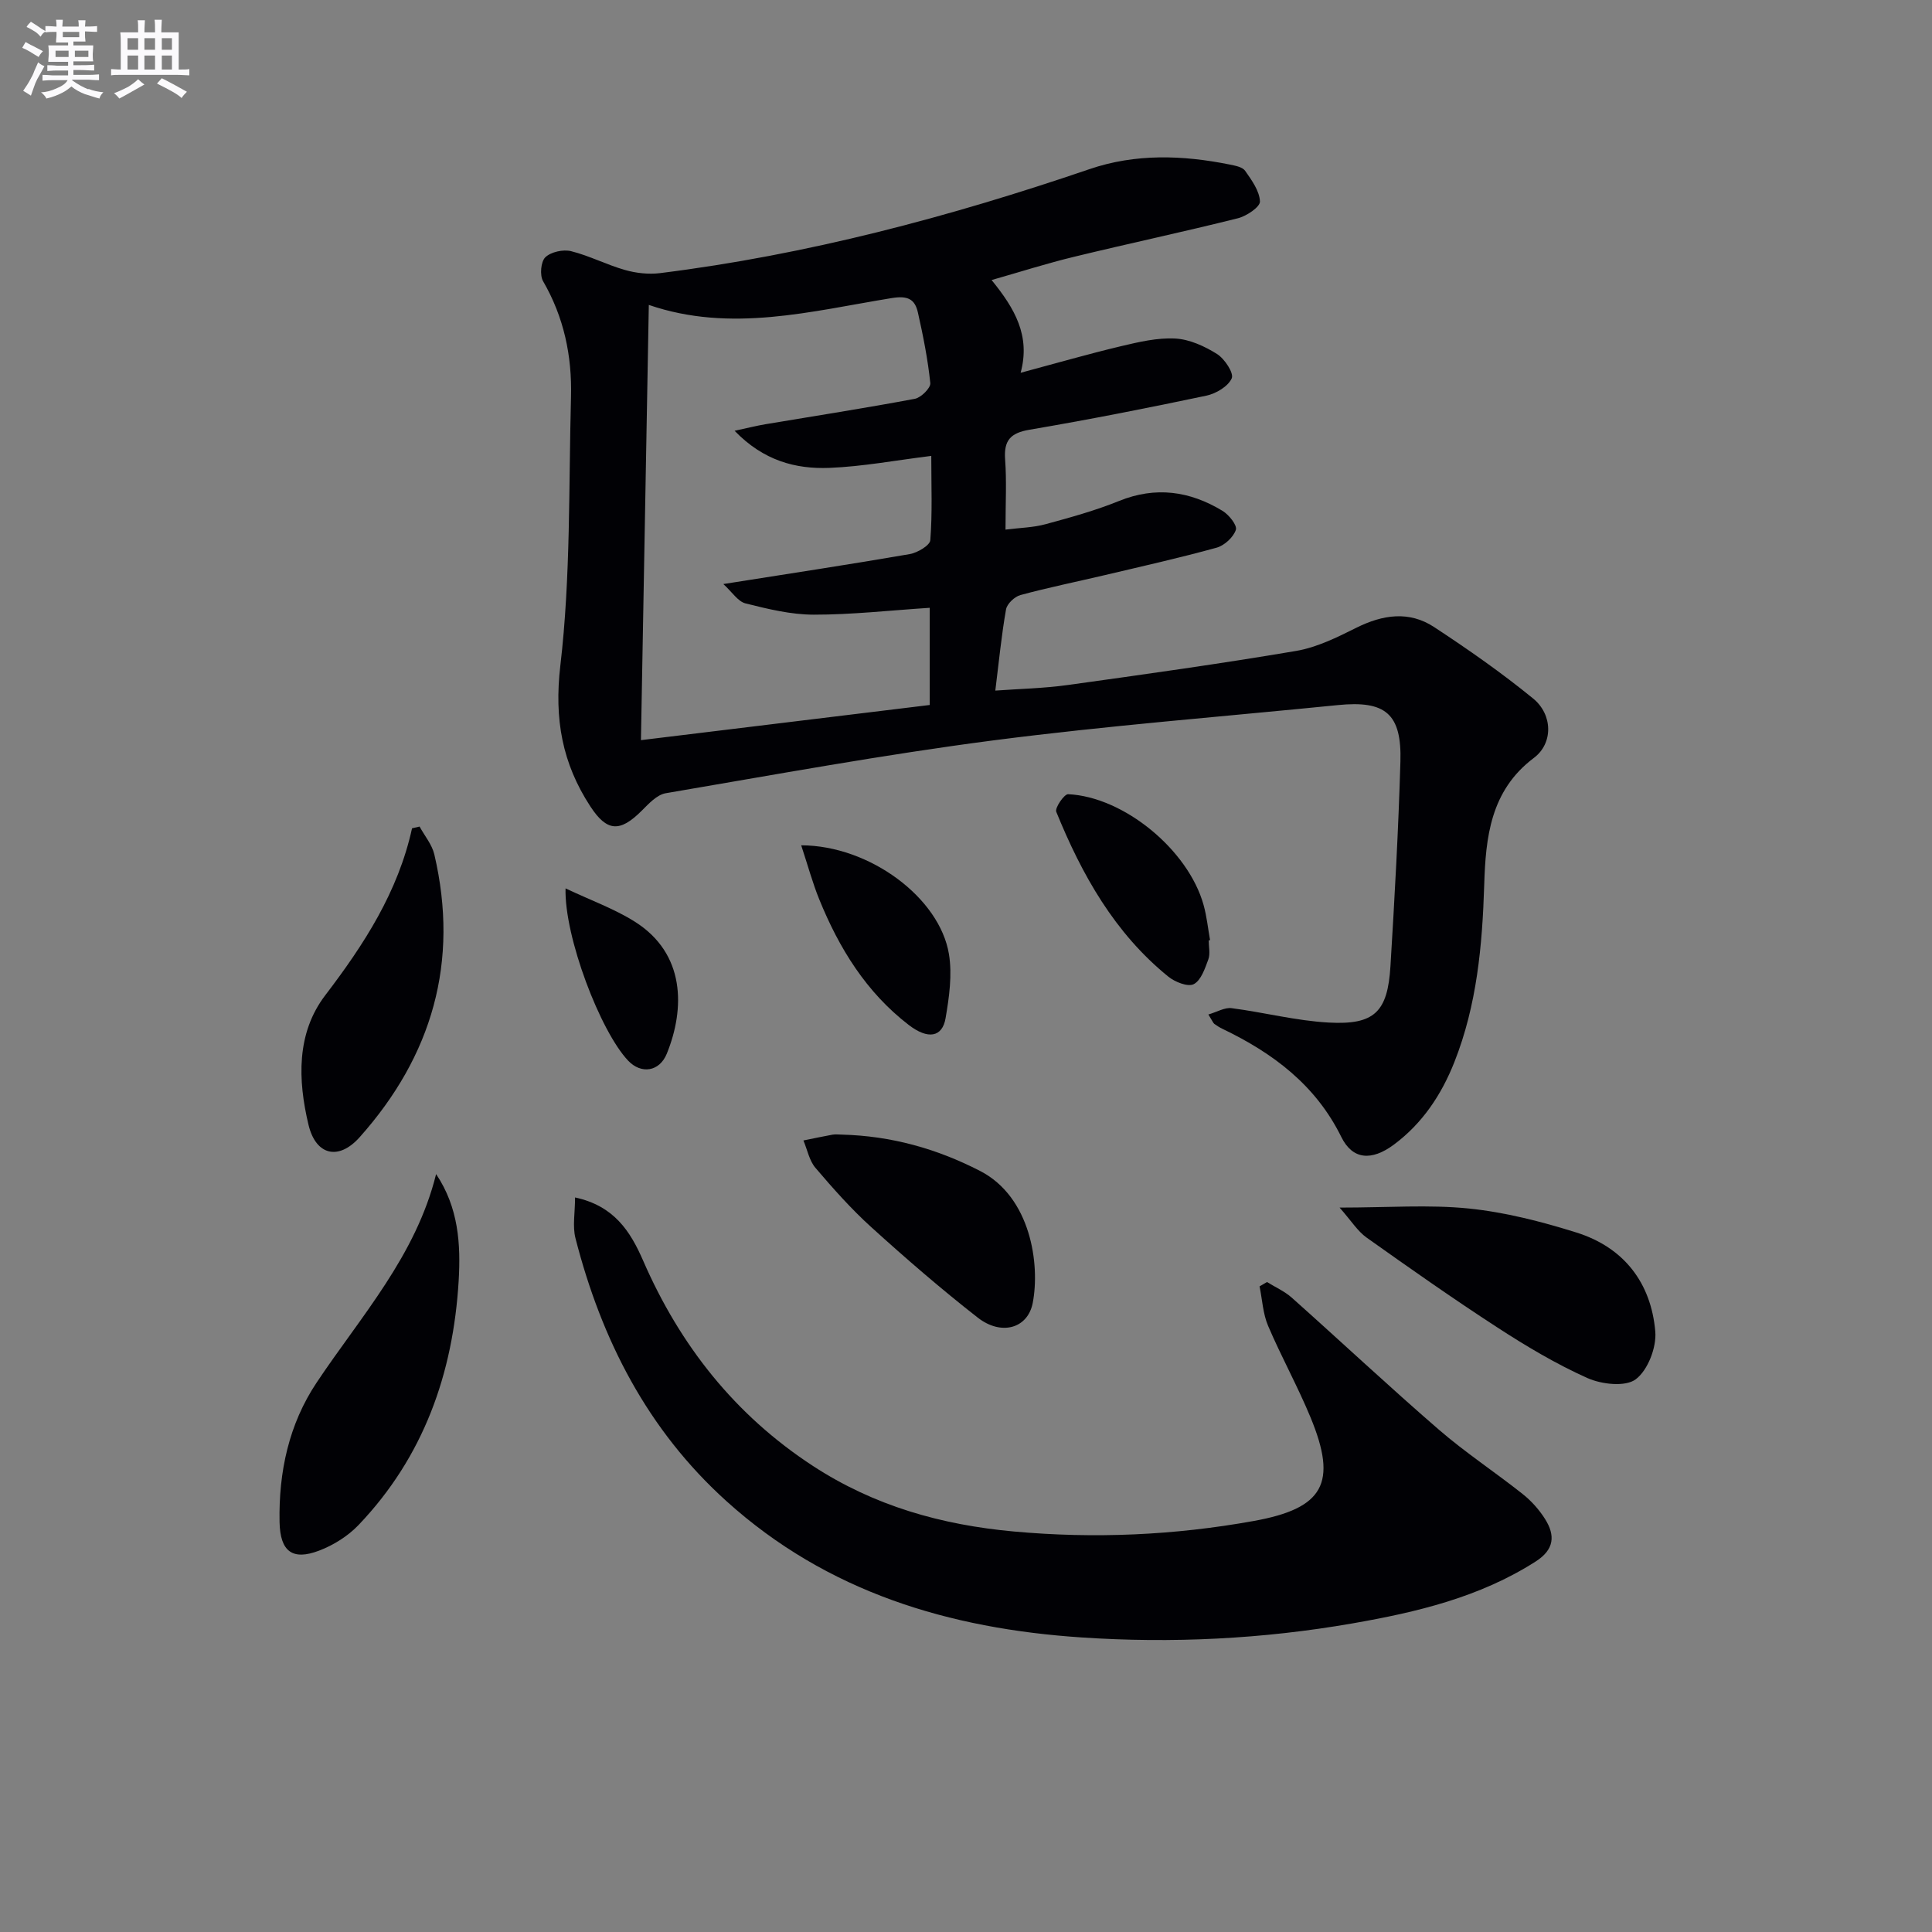
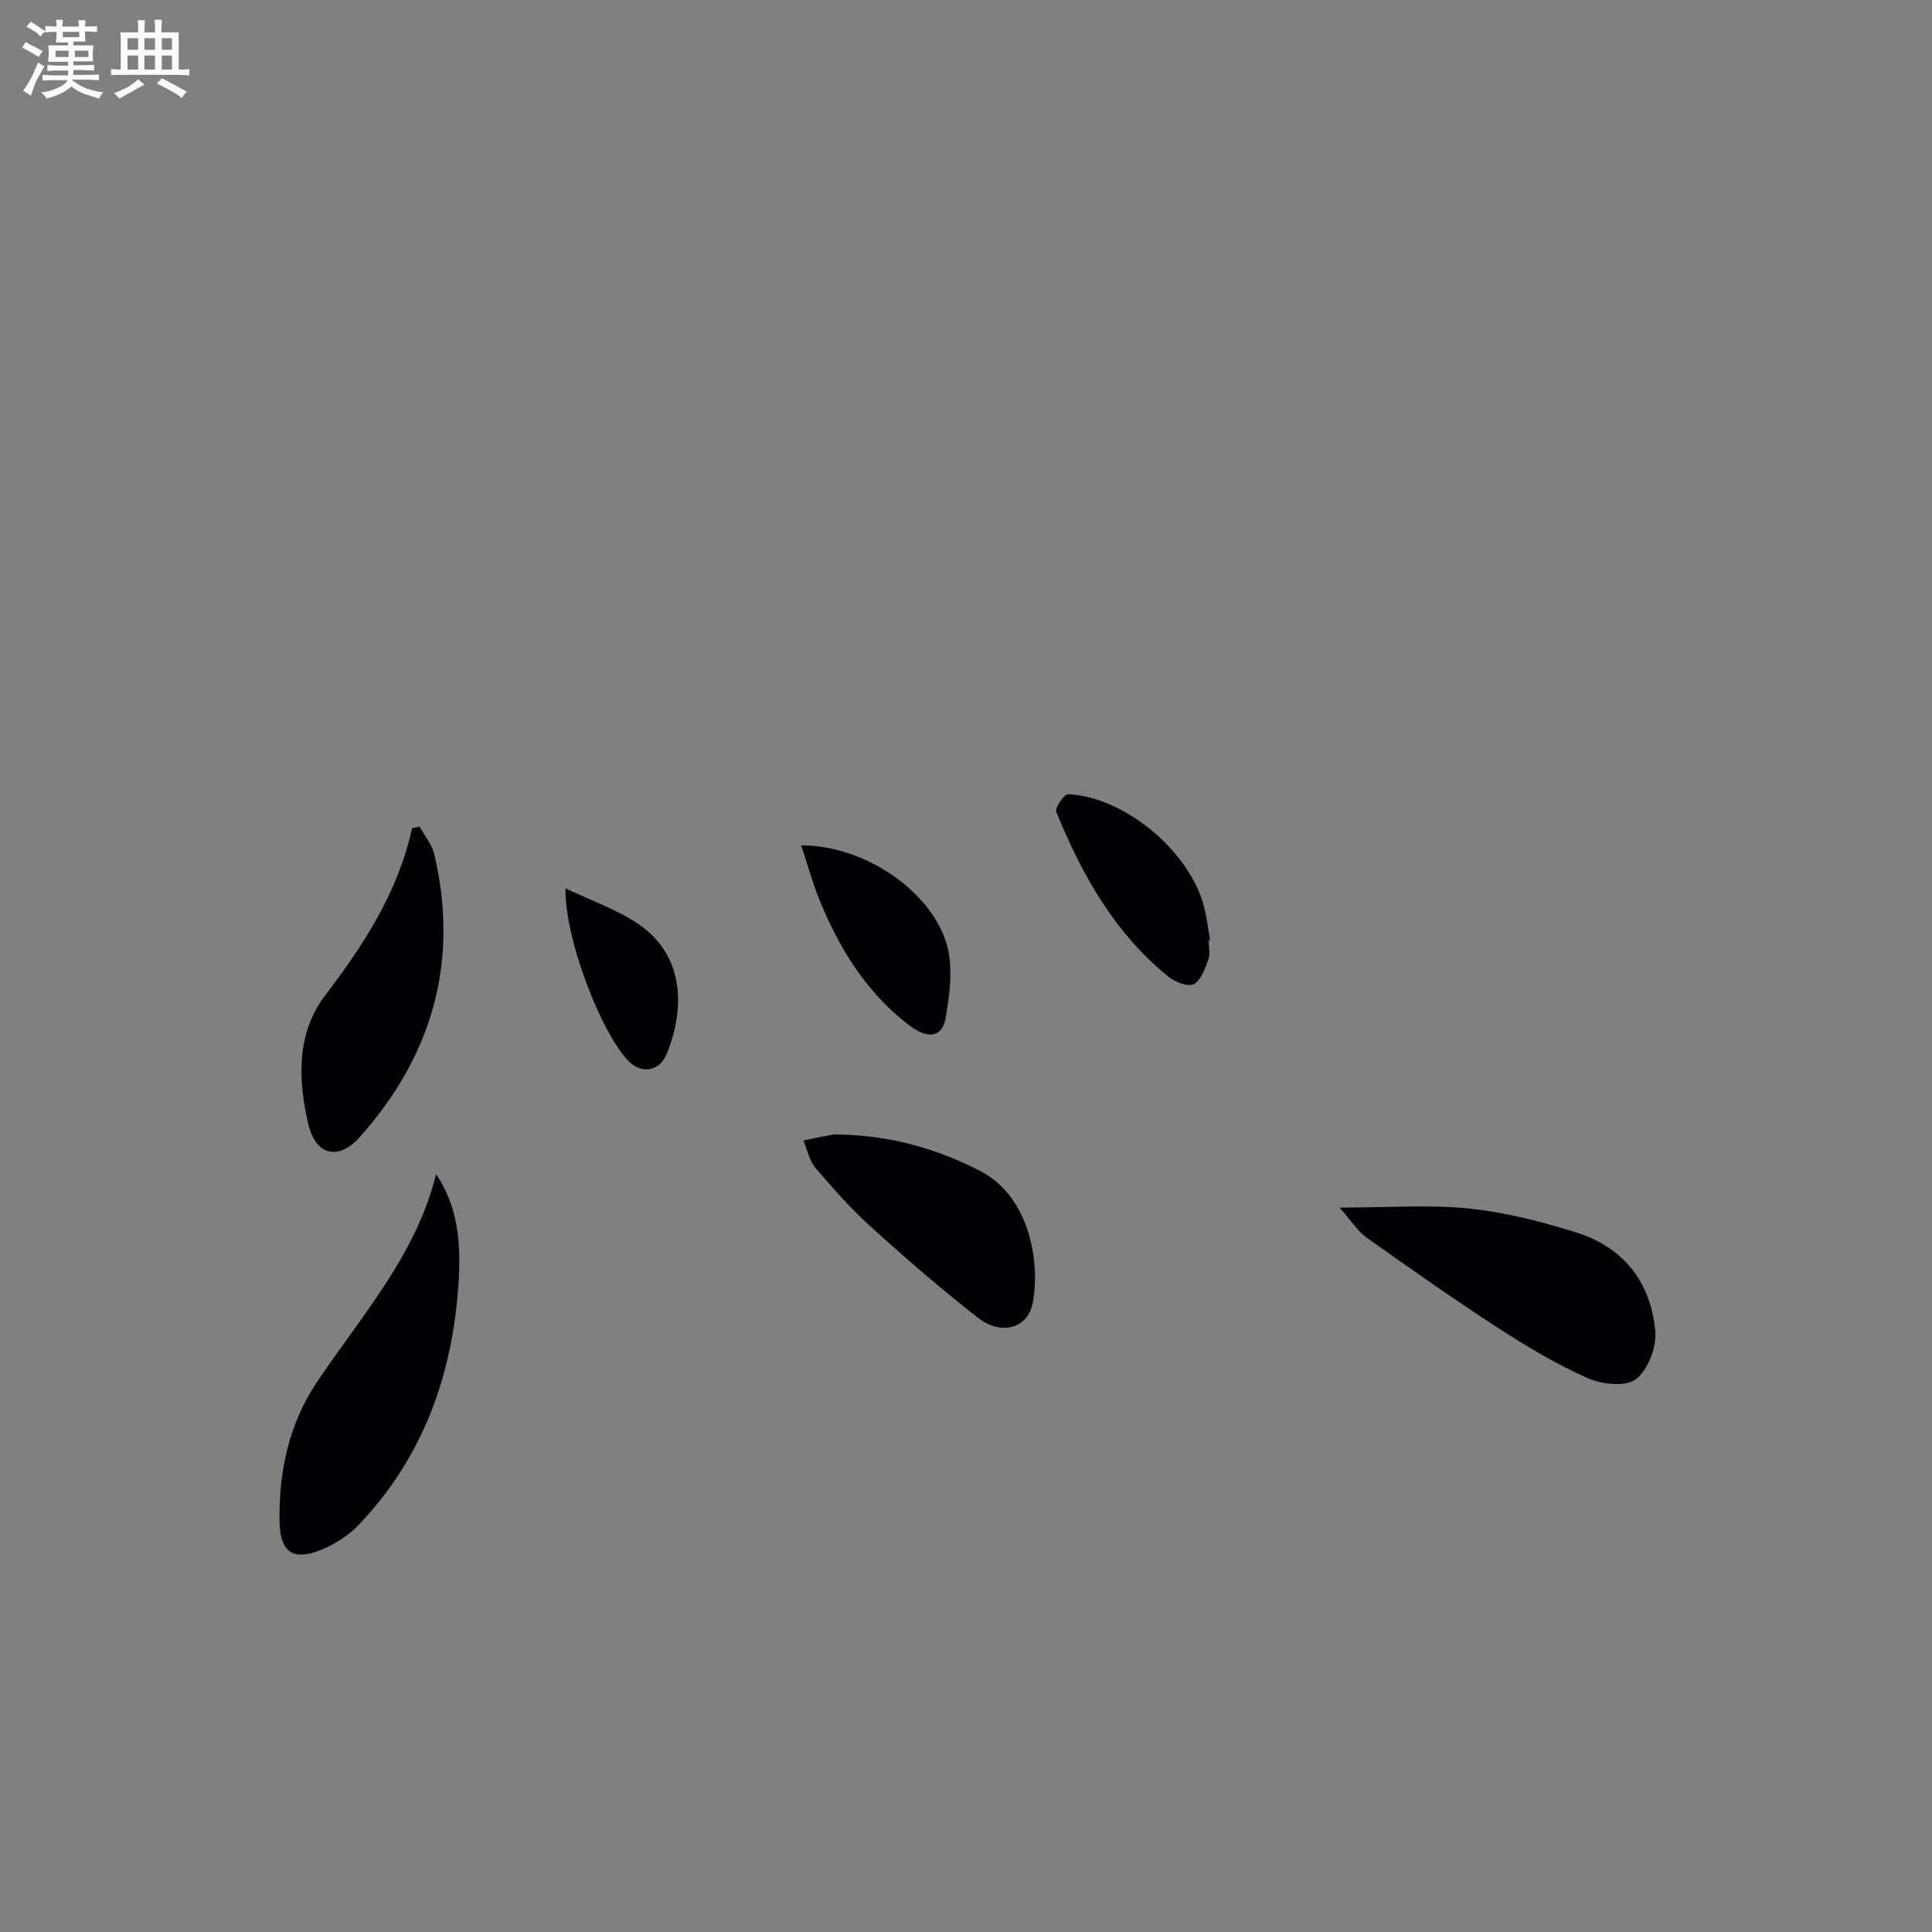
<svg xmlns="http://www.w3.org/2000/svg" enable-background="new 0 0 400 400" viewBox="0 0 400 400">
  <rect x="0" y="0" width="400" height="400" fill="#808080" stroke="none" />
  <g fill="#010105">
-     <path d="m205.3 57.98c4.8 5.9 8.09 11.54 6.01 19.2 7.25-1.94 13.99-3.89 20.8-5.51 3.68-.87 7.51-1.78 11.22-1.58 2.96.16 6.07 1.59 8.64 3.2 1.57.99 3.52 3.95 3.05 5.03-.74 1.68-3.26 3.18-5.27 3.6-12.17 2.57-24.38 4.97-36.65 7.06-3.93.67-5.29 2.24-5 6.16.33 4.47.08 8.97.08 14.51 2.99-.38 5.73-.42 8.29-1.12 5.12-1.39 10.28-2.81 15.19-4.8 7.62-3.09 14.68-2.06 21.44 2.03 1.33.8 3.09 3 2.77 3.94-.51 1.53-2.36 3.24-3.98 3.69-7.67 2.12-15.45 3.86-23.19 5.69-5.81 1.37-11.67 2.56-17.43 4.12-1.21.33-2.77 1.8-2.98 2.96-.95 5.37-1.47 10.81-2.22 16.82 4.92-.36 10.01-.46 15.03-1.16 15.77-2.19 31.54-4.39 47.23-7.05 4.32-.73 8.5-2.81 12.49-4.8 5.46-2.72 10.92-3.54 16.09-.15 7.05 4.63 14 9.48 20.52 14.81 4.07 3.33 4.16 9.27.15 12.28-9.04 6.78-9.99 16.53-10.29 26.33-.39 12.55-1.52 24.88-6.18 36.66-2.68 6.77-6.62 12.69-12.52 17.08-4.65 3.45-8.57 3.12-10.89-1.59-5.31-10.77-14.16-17.37-24.58-22.37-.6-.29-1.17-.64-1.7-1.03-.24-.18-.36-.54-1.24-1.95 1.81-.53 3.39-1.5 4.81-1.31 6.72.87 13.36 2.61 20.1 2.98 9.49.52 12.21-2.19 12.79-11.69.86-14.1 1.65-28.21 2.06-42.33.29-9.93-3.1-12.7-12.94-11.71-23.79 2.39-47.65 4.24-71.35 7.31-22.7 2.95-45.25 7.1-67.82 10.94-1.82.31-3.52 2.17-4.97 3.62-4.51 4.5-7.19 4.38-10.64-.9-5.81-8.9-7.5-18.06-6.21-29.12 2.16-18.4 1.72-37.11 2.21-55.69.22-8.44-1.46-16.47-5.78-23.92-.72-1.23-.47-4.06.47-4.96 1.16-1.11 3.68-1.66 5.32-1.26 3.81.95 7.39 2.83 11.18 3.9 2.29.65 4.87.94 7.23.65 30.45-3.8 59.93-11.63 88.92-21.53 9.51-3.25 19.3-2.92 29.06-.95 1.12.23 2.62.5 3.17 1.29 1.36 1.94 2.98 4.17 3.07 6.35.05 1.13-2.77 3.03-4.57 3.48-11.26 2.82-22.62 5.23-33.89 7.97-5.62 1.35-11.09 3.11-17.1 4.82zm-70.97 5.15c-.54 30-1.08 59.7-1.63 90.11 20.18-2.46 40-4.87 59.79-7.28 0-7.26 0-13.84 0-20.12-8.22.53-16.11 1.43-24 1.42-4.72 0-9.5-1.17-14.13-2.33-1.58-.39-2.77-2.34-4.6-4.01 13.78-2.18 26.21-4.06 38.59-6.2 1.6-.28 4.17-1.79 4.26-2.88.44-5.58.2-11.21.2-17.45-7.43.92-14.25 2.21-21.11 2.48-7.01.27-13.64-1.5-19.61-7.68 2.74-.59 4.56-1.05 6.4-1.36 10.31-1.73 20.64-3.33 30.91-5.26 1.29-.24 3.31-2.25 3.21-3.25-.51-4.91-1.48-9.8-2.57-14.63-.63-2.78-2.11-3.52-5.45-2.97-16.63 2.7-33.25 7.24-50.26 1.41z" />
-     <path d="m119.06 247.92c8.04 1.73 11.43 6.95 14.11 13.12 7.62 17.49 18.97 31.9 35.1 42.44 12.7 8.3 26.62 12.23 41.63 13.6 16.69 1.52 33.19.79 49.63-2.17 14.52-2.61 17.44-7.82 11.8-21.46-2.66-6.43-6.06-12.56-8.79-18.96-1.07-2.52-1.2-5.43-1.76-8.16.51-.3 1.03-.6 1.54-.9 1.72 1.07 3.64 1.91 5.13 3.24 10.17 9.06 20.11 18.38 30.41 27.29 5.52 4.78 11.67 8.82 17.4 13.37 1.79 1.42 3.41 3.23 4.63 5.17 2.14 3.4 1.93 6.32-1.96 8.8-11.62 7.42-24.63 10.49-37.93 12.81-18.6 3.24-37.36 4.16-56.15 2.9-27.3-1.83-52.54-9.35-73.42-28.19-16.38-14.78-25.9-33.45-31.29-54.48-.63-2.49-.08-5.25-.08-8.42z" />
    <path d="m90.29 243.08c4.65 6.93 5.12 14.5 4.67 22.13-1.15 19.18-7.27 36.44-20.74 50.54-2.19 2.29-5.18 4.16-8.15 5.29-5.53 2.11-8.07.18-8.19-5.92-.2-10.35 1.92-20.27 7.7-28.91 9.18-13.75 20.53-26.21 24.71-43.13z" />
    <path d="m277.35 250.02c10.04 0 18.48-.65 26.76.19 7.52.77 15.03 2.7 22.27 4.97 9.81 3.07 15.46 10.4 16.33 20.49.28 3.29-1.54 8.02-4.05 9.9-2.14 1.61-7.07 1.05-10-.26-6.48-2.9-12.67-6.59-18.64-10.47-9.19-5.96-18.15-12.27-27.08-18.61-1.86-1.32-3.15-3.44-5.59-6.21z" />
    <path d="m86.87 171.13c1.04 1.92 2.57 3.72 3.05 5.76 5.21 22.23-.44 41.72-15.47 58.57-4.34 4.86-9.06 3.77-10.58-2.59-2.21-9.25-2.53-18.96 3.47-26.81 8.05-10.55 15.07-21.39 17.97-34.57.51-.12 1.04-.24 1.56-.36z" />
    <path d="m174.35 234.91c10.12.27 19.55 2.88 28.58 7.53 10.51 5.42 12.42 19.35 10.89 27.3-1.02 5.32-6.52 6.87-11.4 3.05-7.58-5.92-14.87-12.23-22-18.69-4.17-3.77-7.93-8.02-11.59-12.31-1.28-1.5-1.68-3.76-2.49-5.67 2.01-.4 4.01-.84 6.02-1.2.64-.11 1.33-.01 1.99-.01z" />
    <path d="m250.25 194.69c0 1.32.35 2.78-.08 3.95-.7 1.89-1.51 4.34-3.02 5.12-1.19.62-3.88-.44-5.25-1.55-11.14-9.02-17.92-21.12-23.21-34.13-.33-.81 1.64-3.68 2.45-3.65 11.56.54 24.89 11.55 28.05 22.94.66 2.37.91 4.85 1.34 7.28-.09.02-.18.03-.28.04z" />
    <path d="m165.88 175.01c14.19.04 28.68 10.89 30.59 22.54.7 4.28.05 8.91-.7 13.26-.68 3.98-3.68 4.43-7.62 1.4-8.81-6.77-14.42-15.89-18.53-26-1.39-3.42-2.36-7.02-3.74-11.2z" />
    <path d="m117.09 183.93c5.21 2.47 10.06 4.2 14.32 6.88 10.53 6.62 10.42 18.03 6.65 27.33-1.53 3.77-5.31 4.28-7.98 1.49-5.79-6.07-13.27-25.7-12.99-35.7z" />
  </g>
  <path d="m6.8 9.5c.6.3 1.3.7 2.1 1.1-.4.4-.7.8-.9 1.2-.7-.4-1.3-.8-1.8-1.1s-1.1-.6-1.6-.8c.2-.4.5-.8.7-1.2.4.2.8.5 1.5.8zm.9 6.9c-.3.6-.5 1.1-.7 1.7s-.4 1.1-.6 1.7c-.6-.4-1.1-.7-1.6-1 .7-1 1.2-1.8 1.5-2.4.3-.5.6-1.1.8-1.7.3-.6.5-1.2.8-1.8.3.3.8.6 1.3.8-.7 1.3-1.2 2.2-1.5 2.7zm.1-11c.4.3 1 .7 1.7 1.1-.5.2-.8.6-1.1 1.1-.5-.6-1-1-1.4-1.2s-.9-.6-1.5-.8c.2-.4.5-.7.9-1.1.5.3.9.6 1.4.9zm10.5 13c1 .4 2 .6 3.1.7-.4.4-.7.8-.8 1.3-.9-.2-1.9-.6-3-.9-1-.4-2-.9-2.8-1.6-.5.4-1.1.9-1.9 1.3s-1.9.9-3.3 1.2c-.1-.3-.5-.8-1.1-1.3 1 0 2.1-.3 3.2-.8 1.2-.5 1.9-1 2.3-1.7h-3.2c-.4 0-1 0-2 .1v-1.2c1 0 1.7.1 2 .1h3.3v-1h-2.3c-.2 0-.9 0-2 .1v-1.2c1.2 0 1.9.1 2 .1h2.3v-.8h-4.1c0-.7.1-1.2.1-1.6 0-.5 0-1.1-.1-1.8h4.1v-.6h-2.5c0-.6.1-1.1.1-1.6v-.6h-.5c-.4 0-1 0-1.8.1v-1.3c1.2 0 1.9.1 2.1.1h.2c0-.3 0-.8-.1-1.4h1.4c0 .6-.1 1-.1 1.4h3.4c0-.4 0-.8-.1-1.3h1.5c0 .4-.1.9-.1 1.3.7 0 1.5 0 2.5-.1v1.2c-1 0-1.8-.1-2.5-.1v.6c0 .3 0 .8.1 1.5h-2.5v.8h4.1c0 .7-.1 1.3-.1 1.8s0 1 .1 1.5h-4.1v.8h1.4c.8 0 1.8 0 2.9-.1v1.2c-1 0-1.9-.1-2.8-.1h-1.5v1h3.2c.3 0 1 0 2.1-.1v1.2c-1.1 0-1.8-.1-2.1-.1h-3.4l-.1.1c1.4 1 2.4 1.5 3.4 1.9zm-4.1-6.6v-1.3h-2.7v1.3zm2.2-4.1v-1.1h-3.4v1.1zm1.9 4.1v-1.3h-2.8v1.3z" fill="#fbfafc" />
  <path d="m37 6.7v2.3 5.4c1 0 1.8 0 2.2-.1v1.3c-.6 0-1.5-.1-2.5-.1h-11.9c-.7 0-1.3 0-1.8.1v-1.3c.5 0 1.1.1 2 .1v-5.2c0-1 0-1.8-.1-2.5h3.7c0-1.3 0-2.1-.1-2.5h1.5c0 .4-.1 1.3-.1 2.5h2.2c0-1.2 0-2.1-.1-2.6h1.5c0 .4-.1 1.3-.1 2.6zm-12.3 13.7c-.3-.4-.7-.8-1.1-1.1 1.1-.4 2.1-.9 2.9-1.3.8-.5 1.5-1 2.1-1.6.4.4.9.8 1.3 1.1-2.5 1.4-4.2 2.4-5.2 2.9zm3.9-10.1v-2.4h-2.2v2.4zm0 4.1v-2.9h-2.2v2.9zm3.5-4.1v-2.4h-2.2v2.4zm0 4.1v-2.9h-2.2v2.9zm.4 2.9 1-1.1c.6.3 1.4.7 2.5 1.3s2 1.1 2.7 1.5c-.4.4-.8.8-1.1 1.3-.8-.8-2.5-1.7-5.1-3zm3.1-7v-2.4h-2.1v2.4zm0 4.1v-2.9h-2.1v2.9z" fill="#fbfafc" />
</svg>